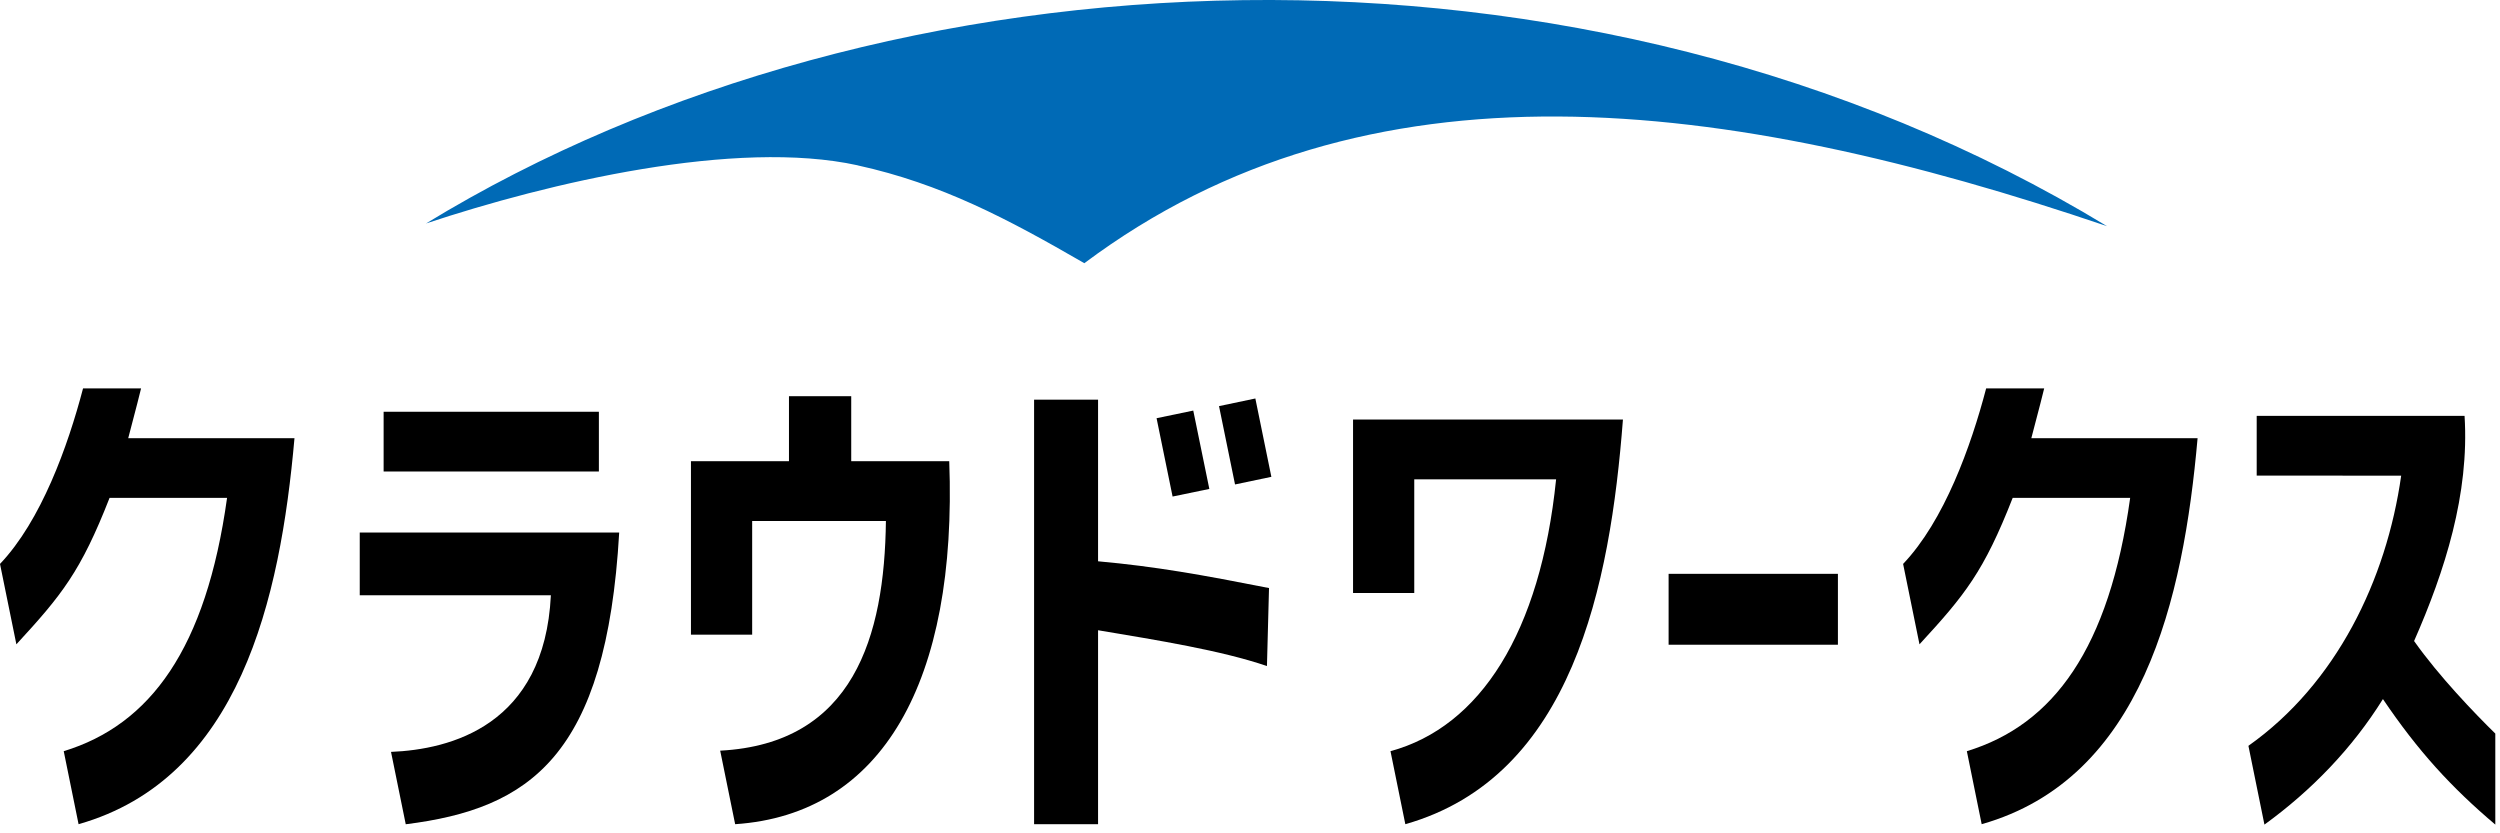
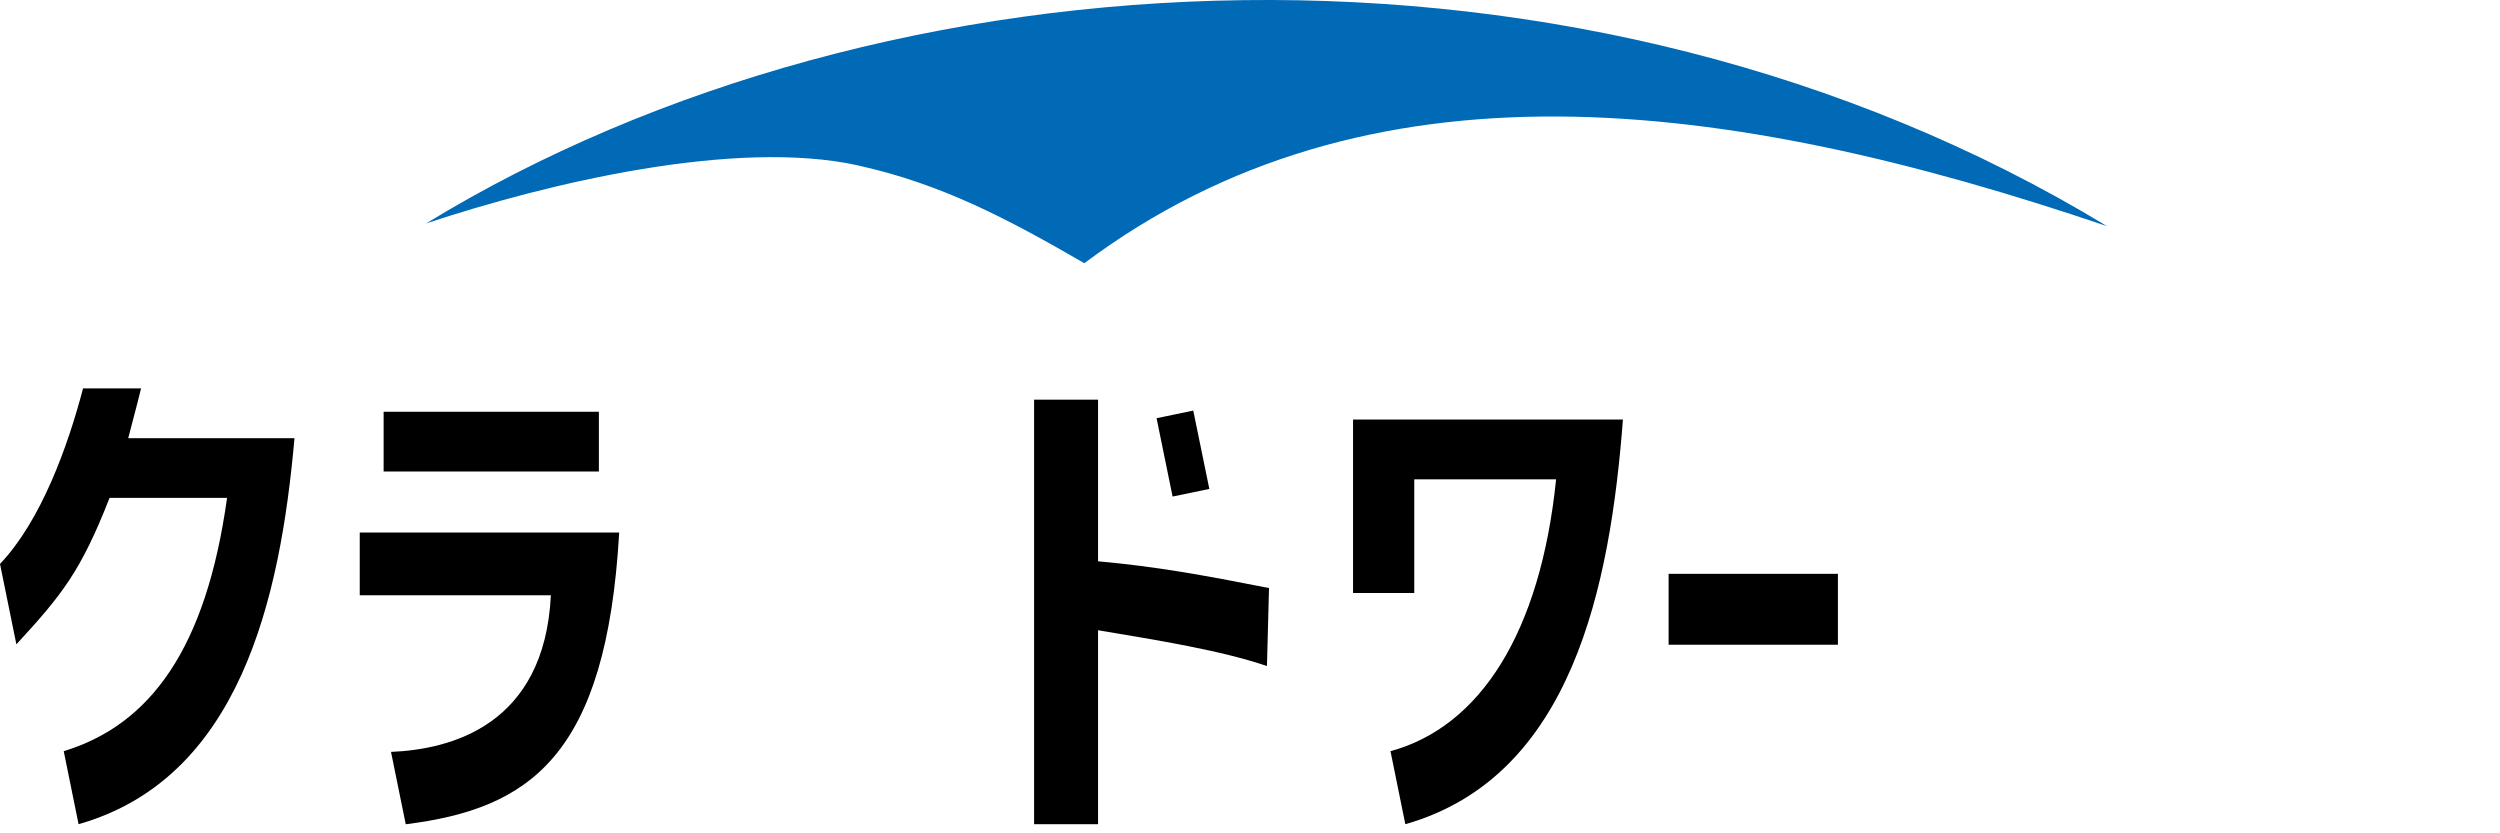
<svg xmlns="http://www.w3.org/2000/svg" width="165" height="55" viewBox="0 0 165 55" fill="none">
  <path d="M56.611 10.916C62.111 12.124 66.469 14.421 71.566 17.372C90.246 3.402 113.776 6.338 139.065 14.928C104.519 -6.034 58.548 -3.834 28.116 14.75C36.238 12.051 48.563 9.146 56.611 10.912V10.916Z" fill="#006AB6" />
  <path d="M89.301 27.691V39.14H93.341V31.634H102.703C101.669 41.747 97.699 47.963 91.772 49.578L92.752 54.397C103.772 51.263 106.27 38.66 107.114 27.691H89.305H89.301Z" fill="black" />
  <path d="M121.302 37.873H110.128V42.552H121.302V37.873Z" fill="black" />
  <path d="M72.472 26.378H68.25V54.397H72.472V41.596C76.469 42.266 80.591 42.928 83.619 43.958L83.755 38.811C79.301 37.935 76.307 37.393 72.472 37.045V26.382V26.378Z" fill="black" />
  <path d="M79.816 32.269L78.755 27.098L76.334 27.602L77.391 32.772L79.816 32.269Z" fill="black" />
-   <path d="M80.455 26.804L81.512 31.974L83.91 31.471L82.853 26.3L80.455 26.804Z" fill="black" />
-   <path d="M56.181 30.441V26.149H52.072V30.441H45.603V41.89H49.643V34.384H58.47C58.381 42.014 56.336 49.079 47.532 49.544L48.52 54.397C58.234 53.746 63.192 44.985 62.65 30.441H56.181Z" fill="black" />
  <path d="M39.526 27.176H25.319V31.119H39.526V27.176Z" fill="black" />
  <path d="M23.743 35.143V39.287H36.358C35.936 47.905 29.715 49.462 25.807 49.625L26.779 54.401C34.956 53.378 40.022 49.923 40.867 35.147H23.743V35.143Z" fill="black" />
  <path d="M8.463 28.919C8.92 27.222 9.311 25.634 9.311 25.634H5.481C4.481 29.449 2.715 34.368 0 37.219L1.081 42.525C4.082 39.268 5.326 37.726 7.231 32.861H14.986C13.599 42.816 9.923 47.832 4.206 49.578L5.186 54.397C15.799 51.38 18.495 39.585 19.436 28.919H8.459H8.463Z" fill="black" />
-   <path d="M134.068 28.919C134.525 27.222 134.916 25.634 134.916 25.634H131.086C130.087 29.449 128.32 34.368 125.605 37.219L126.686 42.525C129.688 39.268 130.931 37.726 132.837 32.861H140.591C139.204 42.816 135.528 47.832 129.812 49.578L130.791 54.397C141.404 51.38 144.1 39.585 145.041 28.919H134.064H134.068Z" fill="black" />
-   <path d="M164.69 48.416C163.323 47.076 160.964 44.624 159.33 42.308C161.367 37.676 162.986 32.598 162.661 27.447H162.649C160.244 27.447 151.498 27.447 148.942 27.447V31.39C151.014 31.393 156.479 31.393 158.478 31.393C157.502 38.292 154.186 45.128 148.399 49.222V49.241L149.453 54.424C152.563 52.17 155.255 49.381 157.273 46.139C159.578 49.551 161.766 51.949 164.69 54.424V48.42V48.416Z" fill="black" />
</svg>